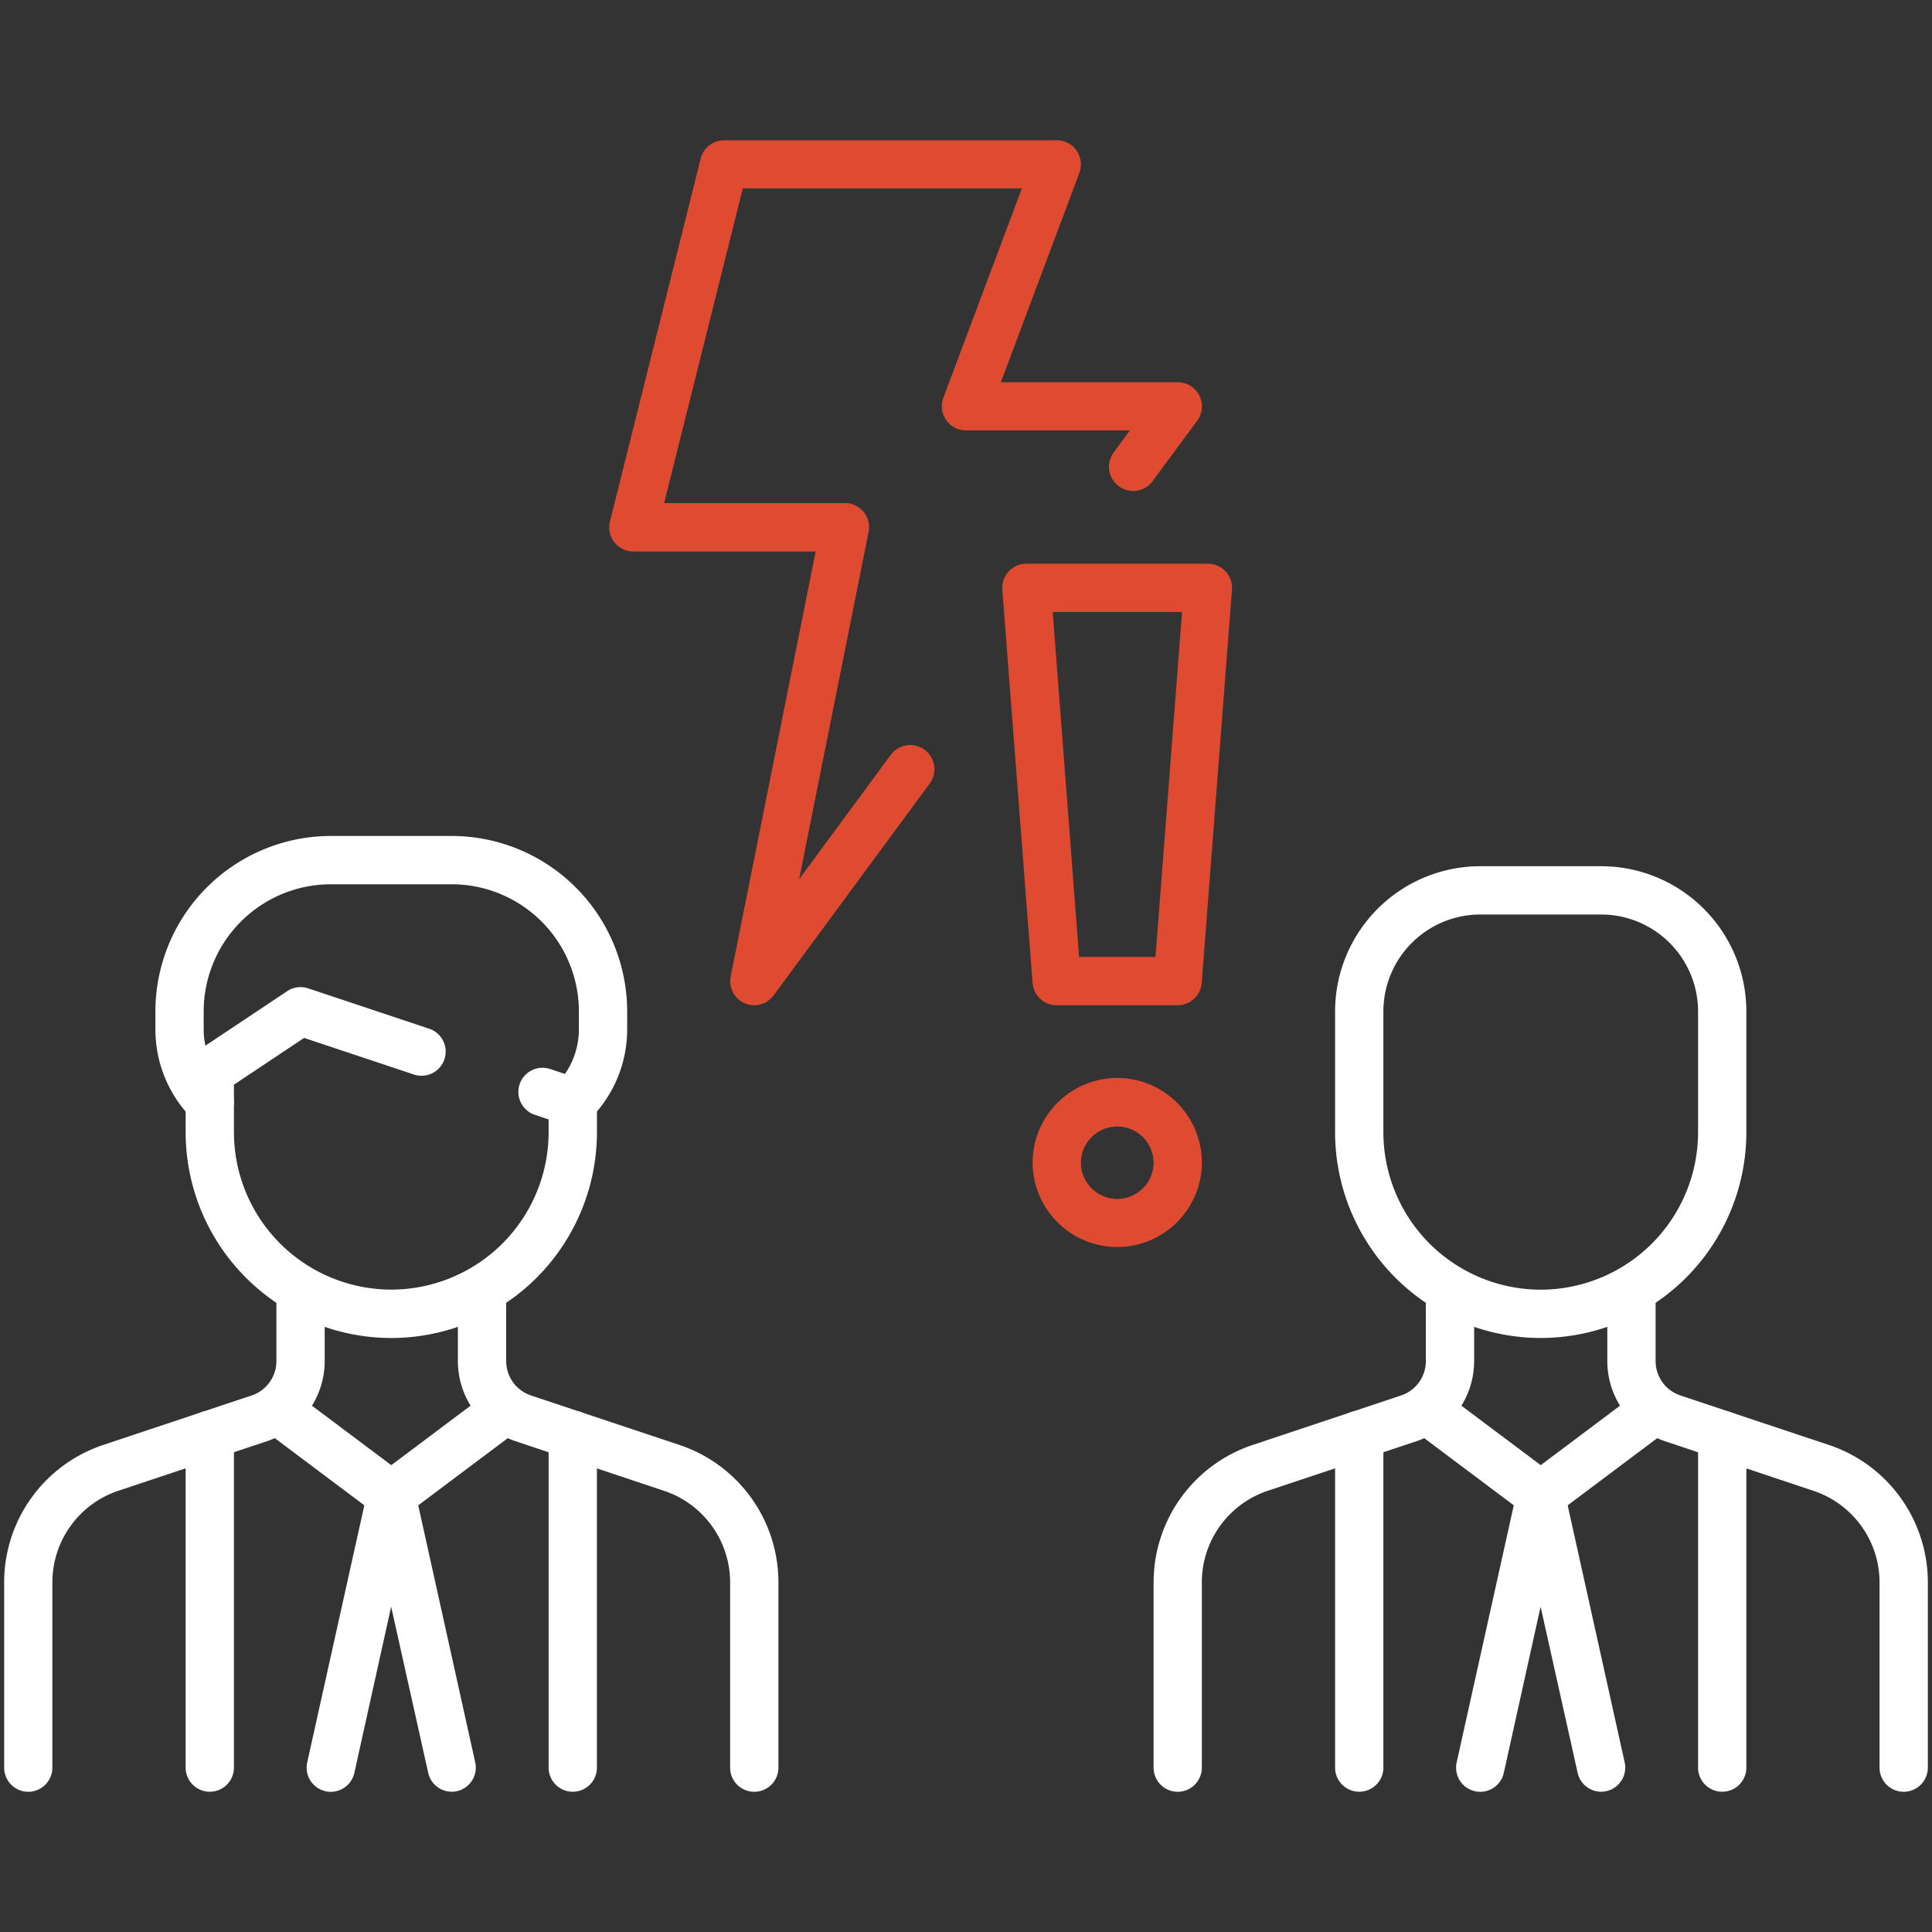
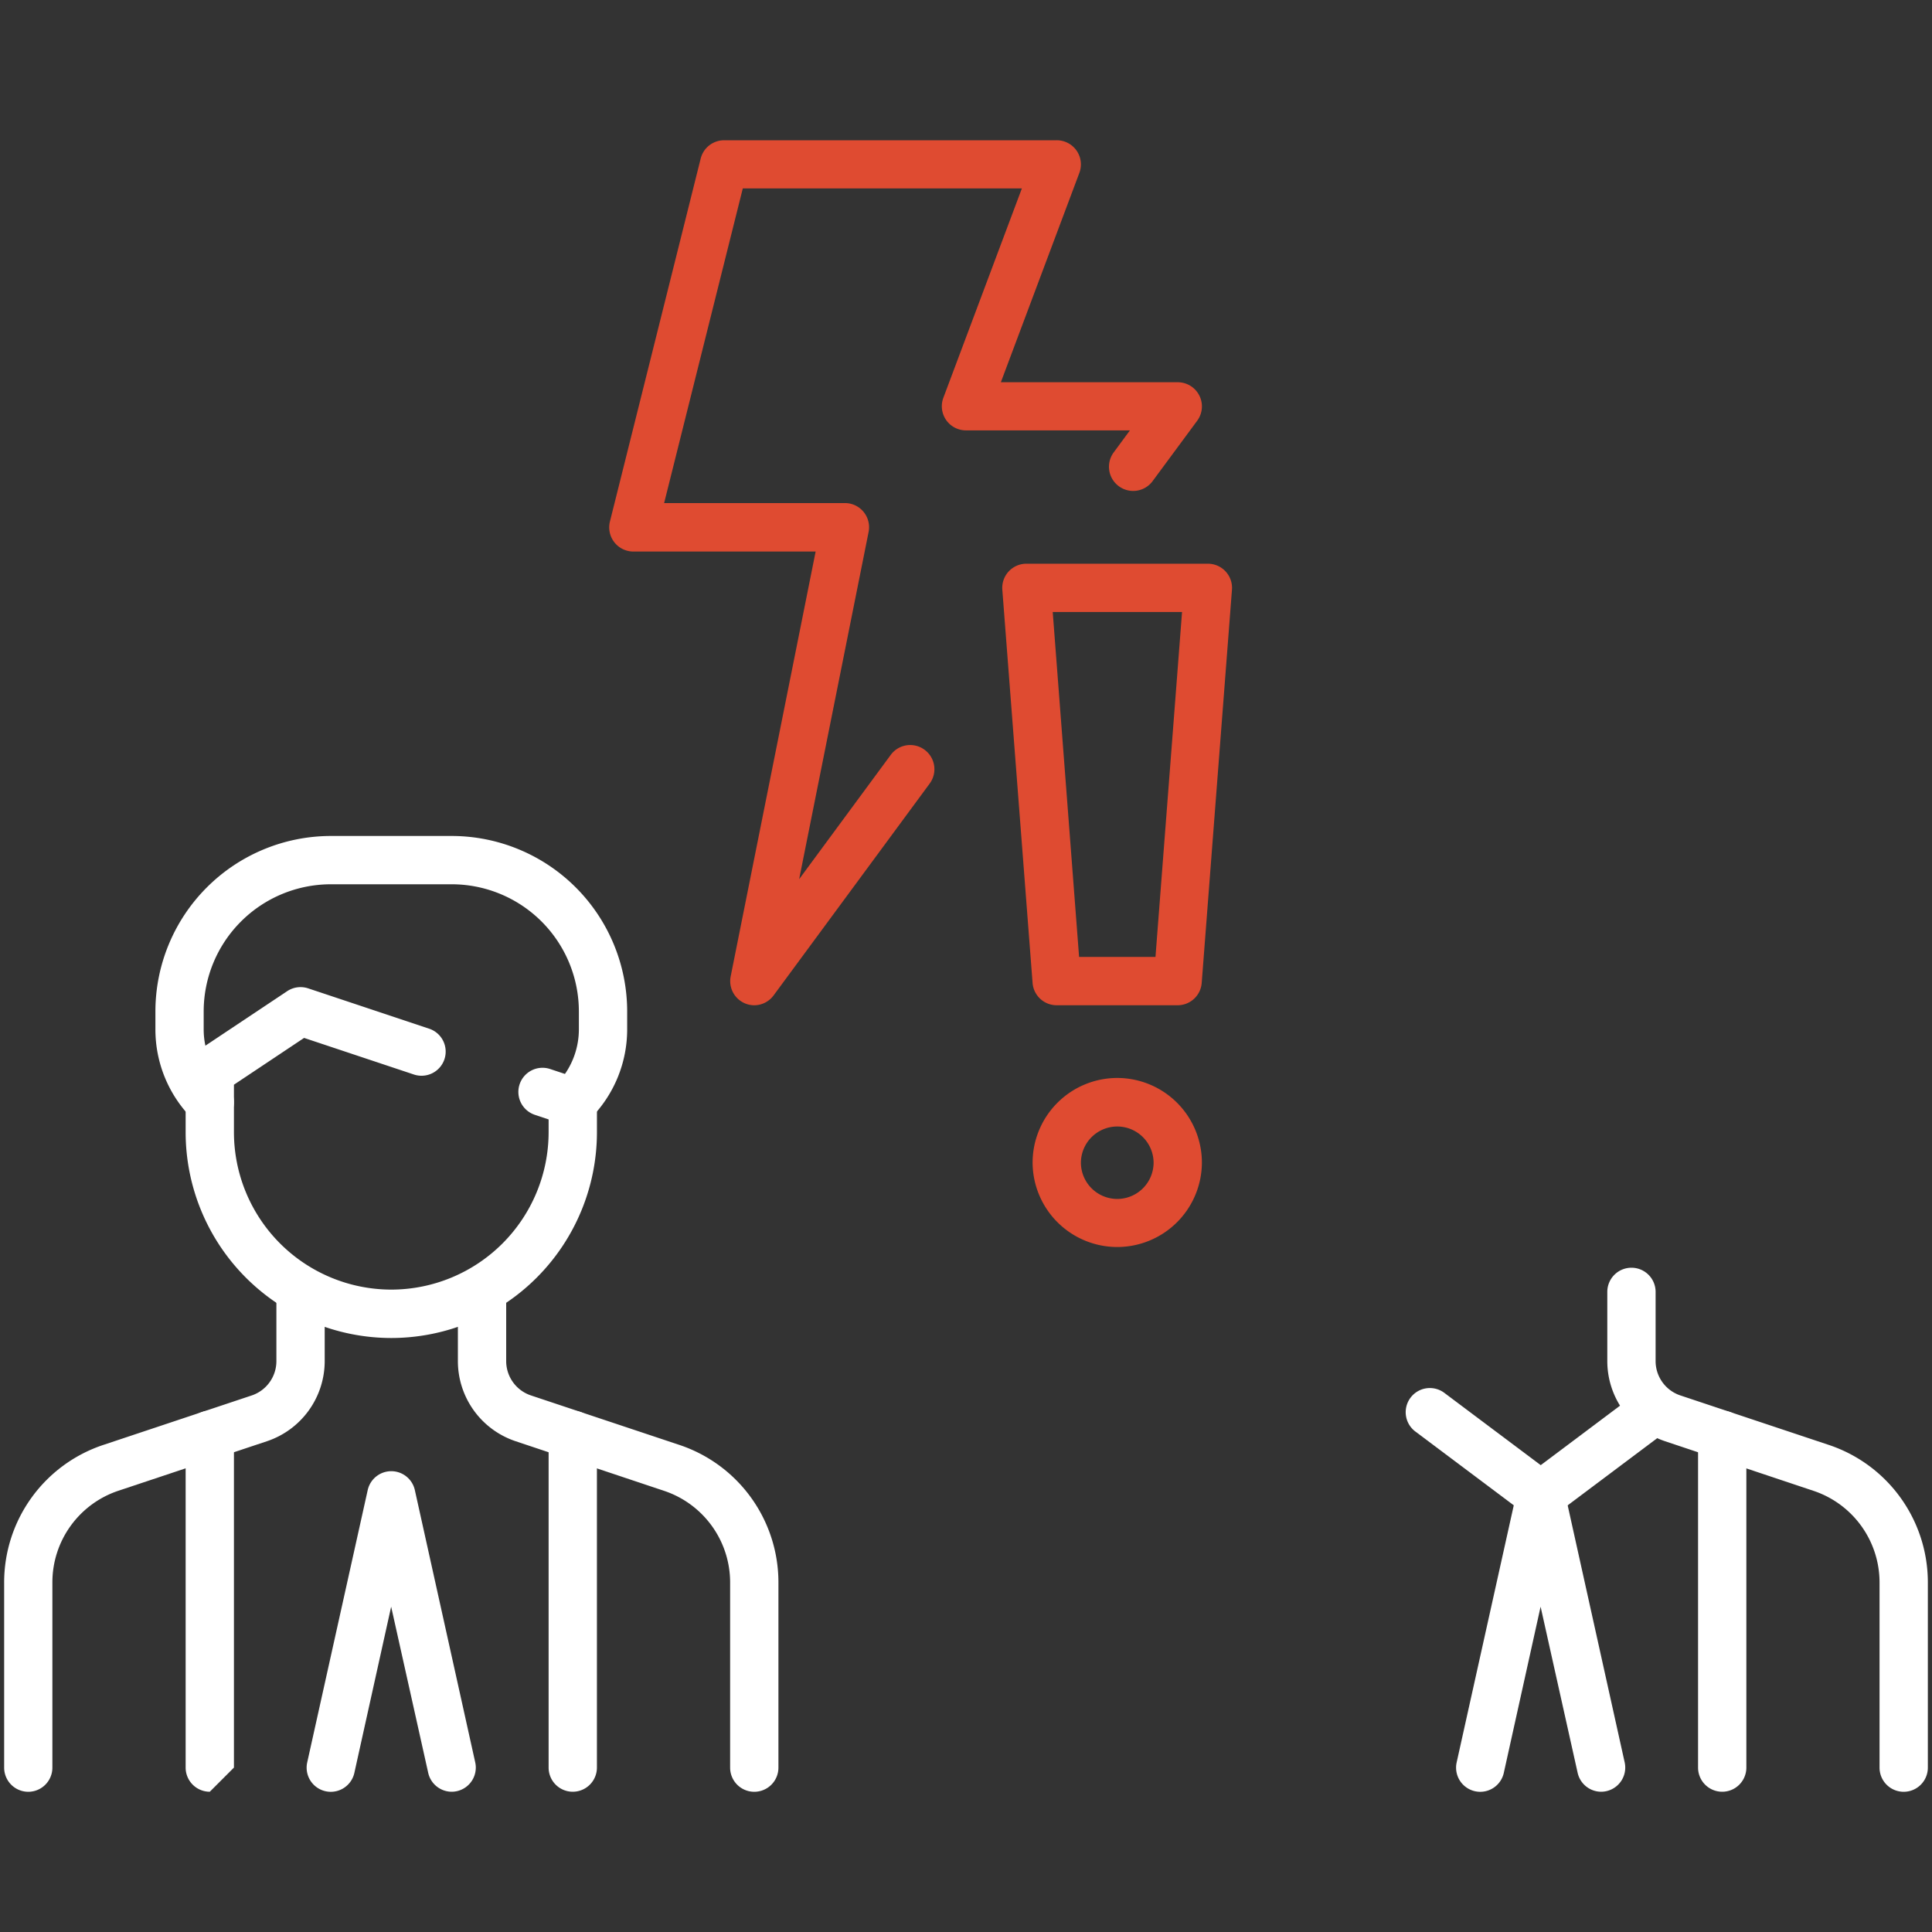
<svg xmlns="http://www.w3.org/2000/svg" width="80" height="80" viewBox="0 0 80 80">
  <rect x="0" y="0" width="80" height="80" fill="#333333" stroke="none" />
  <defs>
    <clipPath id="clip-path">
      <path id="path1731" d="M0-682.665H80v80H0Z" transform="translate(0 682.665)" fill="#fff" />
    </clipPath>
  </defs>
  <g id="g1729" clip-path="url(#clip-path)">
    <g id="g1735" transform="translate(1.172 53.494)">
      <path id="path1737" d="M-96.193,20.7a1,1,0,0,1-1-1V12.036a6,6,0,0,1,4.11-5.7l6.134-2.045A1.5,1.5,0,0,0-85.92,2.862V0a1,1,0,0,1,1-1,1,1,0,0,1,1,1V2.862a3.5,3.5,0,0,1-2.4,3.325l-6.134,2.045a4,4,0,0,0-2.742,3.8V19.7A1,1,0,0,1-96.193,20.7Z" transform="translate(96.193)" fill="#fff" />
    </g>
    <g id="g1739" transform="translate(8.687 41.879)">
      <path id="path1741" d="M-110.055-14.976a8.525,8.525,0,0,1-8.515-8.515V-26a1,1,0,0,1,.445-.832l3.758-2.505a1,1,0,0,1,.871-.117l5.01,1.67a1,1,0,0,1,.632,1.265,1,1,0,0,1-1.265.632l-4.546-1.515-2.905,1.937v1.97a6.523,6.523,0,0,0,6.515,6.515,6.523,6.523,0,0,0,6.515-6.515v-.532l-.569-.19a1,1,0,0,1-.632-1.265,1,1,0,0,1,1.265-.632l1.253.417a1,1,0,0,1,.684.949v1.252A8.525,8.525,0,0,1-110.055-14.976Z" transform="translate(117.57 28.501)" fill="#fff" />
    </g>
    <g id="g1743" transform="translate(7.434 35.616)">
      <path id="path1745" d="M5.595-74.485a1,1,0,0,1-.707-.293,1,1,0,0,1,0-1.414,3.255,3.255,0,0,0,.96-2.317v-.734A5.269,5.269,0,0,0,.585-84.505h-5.01a5.269,5.269,0,0,0-5.263,5.263v.734a3.255,3.255,0,0,0,.96,2.317,1,1,0,0,1,0,1.414,1,1,0,0,1-1.414,0,5.242,5.242,0,0,1-1.545-3.731v-.734a7.271,7.271,0,0,1,7.263-7.263H.585a7.271,7.271,0,0,1,7.263,7.263v.734A5.242,5.242,0,0,1,6.3-74.778,1,1,0,0,1,5.595-74.485Z" transform="translate(10.688 85.505)" fill="#fff" />
    </g>
    <g id="g1747" transform="translate(8.687 59.414)">
-       <path id="path1749" d="M0,14.778a1,1,0,0,1-1-1V0A1,1,0,0,1,0-1,1,1,0,0,1,1,0V13.778A1,1,0,0,1,0,14.778Z" transform="translate(0)" fill="#fff" />
+       <path id="path1749" d="M0,14.778a1,1,0,0,1-1-1V0A1,1,0,0,1,0-1,1,1,0,0,1,1,0V13.778Z" transform="translate(0)" fill="#fff" />
    </g>
    <g id="g1751" transform="translate(23.717 59.414)">
      <path id="path1753" d="M0,14.778a1,1,0,0,1-1-1V0A1,1,0,0,1,0-1,1,1,0,0,1,1,0V13.778A1,1,0,0,1,0,14.778Z" transform="translate(0)" fill="#fff" />
    </g>
    <g id="g1755" transform="translate(19.96 53.494)">
      <path id="path1757" d="M11.273,20.7a1,1,0,0,1-1-1V12.036a4,4,0,0,0-2.742-3.8L1.4,6.187A3.5,3.5,0,0,1-1,2.862V0A1,1,0,0,1,0-1,1,1,0,0,1,1,0V2.862A1.5,1.5,0,0,0,2.029,4.289L8.163,6.334a6,6,0,0,1,4.11,5.7V19.7A1,1,0,0,1,11.273,20.7Z" fill="#fff" />
    </g>
    <g id="g1759" transform="translate(13.697 61.919)">
      <path id="path1761" d="M5.009-83.92a1,1,0,0,1-.975-.783L2.5-91.583.976-84.7a1,1,0,0,1-1.193.759,1,1,0,0,1-.759-1.193L1.529-96.41a1,1,0,0,1,.976-.783,1,1,0,0,1,.976.783l2.5,11.273a1,1,0,0,1-.759,1.193A1,1,0,0,1,5.009-83.92Z" transform="translate(0 96.193)" fill="#fff" />
    </g>
    <g id="g1763" transform="translate(11.611 58.476)">
-       <path id="path1765" d="M4.591,4.443a1,1,0,0,1-.6-.2L-.6.8A1,1,0,0,1-.8-.6,1,1,0,0,1,.6-.8L4.591,2.193,8.582-.8a1,1,0,0,1,1.4.2,1,1,0,0,1-.2,1.4L5.191,4.243A1,1,0,0,1,4.591,4.443Z" fill="#fff" />
-     </g>
+       </g>
    <g id="g1767" transform="translate(48.768 53.494)">
-       <path id="path1769" d="M-96.194,20.7a1,1,0,0,1-1-1V12.036a6,6,0,0,1,4.11-5.7l6.134-2.045a1.5,1.5,0,0,0,1.029-1.428V0a1,1,0,0,1,1-1,1,1,0,0,1,1,1V2.862a3.5,3.5,0,0,1-2.4,3.325l-6.134,2.045a4,4,0,0,0-2.742,3.8V19.7A1,1,0,0,1-96.194,20.7Z" transform="translate(96.194)" fill="#fff" />
-     </g>
+       </g>
    <g id="g1771" transform="translate(56.283 59.414)">
-       <path id="path1773" d="M0,14.778a1,1,0,0,1-1-1V0A1,1,0,0,1,0-1,1,1,0,0,1,1,0V13.778A1,1,0,0,1,0,14.778Z" transform="translate(0)" fill="#fff" />
-     </g>
+       </g>
    <g id="g1775" transform="translate(71.313 59.414)">
      <path id="path1777" d="M0,14.778a1,1,0,0,1-1-1V0A1,1,0,0,1,0-1,1,1,0,0,1,1,0V13.778A1,1,0,0,1,0,14.778Z" transform="translate(0)" fill="#fff" />
    </g>
    <g id="g1779" transform="translate(67.555 53.494)">
      <path id="path1781" d="M11.273,20.7a1,1,0,0,1-1-1V12.036a4,4,0,0,0-2.742-3.8L1.4,6.187A3.5,3.5,0,0,1-1,2.862V0A1,1,0,0,1,0-1,1,1,0,0,1,1,0V2.862A1.5,1.5,0,0,0,2.029,4.289L8.163,6.334a6,6,0,0,1,4.11,5.7V19.7A1,1,0,0,1,11.273,20.7Z" fill="#fff" />
    </g>
    <g id="g1783" transform="translate(61.293 61.919)">
      <path id="path1785" d="M5.009-83.92a1,1,0,0,1-.975-.783L2.5-91.583.976-84.7a1,1,0,0,1-1.193.759,1,1,0,0,1-.759-1.193L1.529-96.41a1,1,0,0,1,.976-.783,1,1,0,0,1,.976.783l2.5,11.273a1,1,0,0,1-.759,1.193A1,1,0,0,1,5.009-83.92Z" transform="translate(0 96.193)" fill="#fff" />
    </g>
    <g id="g1787" transform="translate(59.207 58.476)">
      <path id="path1789" d="M4.591,4.443a1,1,0,0,1-.6-.2L-.6.8A1,1,0,0,1-.8-.6,1,1,0,0,1,.6-.8L4.591,2.193,8.582-.8a1,1,0,0,1,1.4.2,1,1,0,0,1-.2,1.4L5.191,4.243A1,1,0,0,1,4.591,4.443Z" fill="#fff" />
    </g>
    <g id="g1791" transform="translate(56.283 36.869)">
-       <path id="path1793" d="M-56.614-131.1a8.525,8.525,0,0,1-8.515-8.515v-5.01a6.017,6.017,0,0,1,6.01-6.01h5.01a6.017,6.017,0,0,1,6.01,6.01v5.01A8.525,8.525,0,0,1-56.614-131.1Zm-2.505-17.535a4.015,4.015,0,0,0-4.01,4.01v5.01a6.523,6.523,0,0,0,6.515,6.515,6.523,6.523,0,0,0,6.515-6.515v-5.01a4.015,4.015,0,0,0-4.01-4.01Z" transform="translate(64.129 149.634)" fill="#fff" />
-     </g>
+       </g>
    <g id="g1795" transform="translate(26.222 6.808)">
      <path id="path1797" d="M-171.626-72.063a1,1,0,0,1-.4-.085,1,1,0,0,1-.576-1.111l3.518-17.592h-7.548a1,1,0,0,1-.788-.385,1,1,0,0,1-.182-.858l3.758-15.03a1,1,0,0,1,.97-.757H-159.1a1,1,0,0,1,.822.43,1,1,0,0,1,.114.921l-3.251,8.669h7.325a1,1,0,0,1,.893.549,1,1,0,0,1-.087,1.044l-1.846,2.5a1,1,0,0,1-1.4.212,1,1,0,0,1-.212-1.4l.672-.912h-6.789a1,1,0,0,1-.822-.43,1,1,0,0,1-.114-.921l3.251-8.669H-172.1l-3.258,13.03h7.487a1,1,0,0,1,.773.366,1,1,0,0,1,.207.83l-2.876,14.378,3.793-5.147a1,1,0,0,1,1.4-.212,1,1,0,0,1,.212,1.4l-6.46,8.768A1,1,0,0,1-171.626-72.063Z" transform="translate(176.636 106.881)" fill="#df4b31" />
    </g>
    <g id="g1799" transform="translate(42.505 24.343)">
      <path id="path1801" d="M-47.179-121.664h-5.01a1,1,0,0,1-1-.923l-1.253-16.283a1,1,0,0,1,.263-.756,1,1,0,0,1,.734-.321h7.515a1,1,0,0,1,.734.321,1,1,0,0,1,.263.756l-1.253,16.283A1,1,0,0,1-47.179-121.664Zm-4.084-2H-48.1l1.1-14.283h-5.355Z" transform="translate(53.441 138.946)" fill="#df4b31" />
    </g>
    <g id="g1803" transform="translate(43.758 45.636)">
      <path id="path1805" d="M-40.247-22.376a3.509,3.509,0,0,1,3.505,3.5,3.509,3.509,0,0,1-3.505,3.5,3.509,3.509,0,0,1-3.505-3.5A3.509,3.509,0,0,1-40.247-22.376Zm0,5.01a1.507,1.507,0,0,0,1.505-1.5,1.507,1.507,0,0,0-1.505-1.5,1.507,1.507,0,0,0-1.505,1.5A1.507,1.507,0,0,0-40.247-17.366Z" transform="translate(42.752 21.376)" fill="#df4b31" />
    </g>
  </g>
</svg>